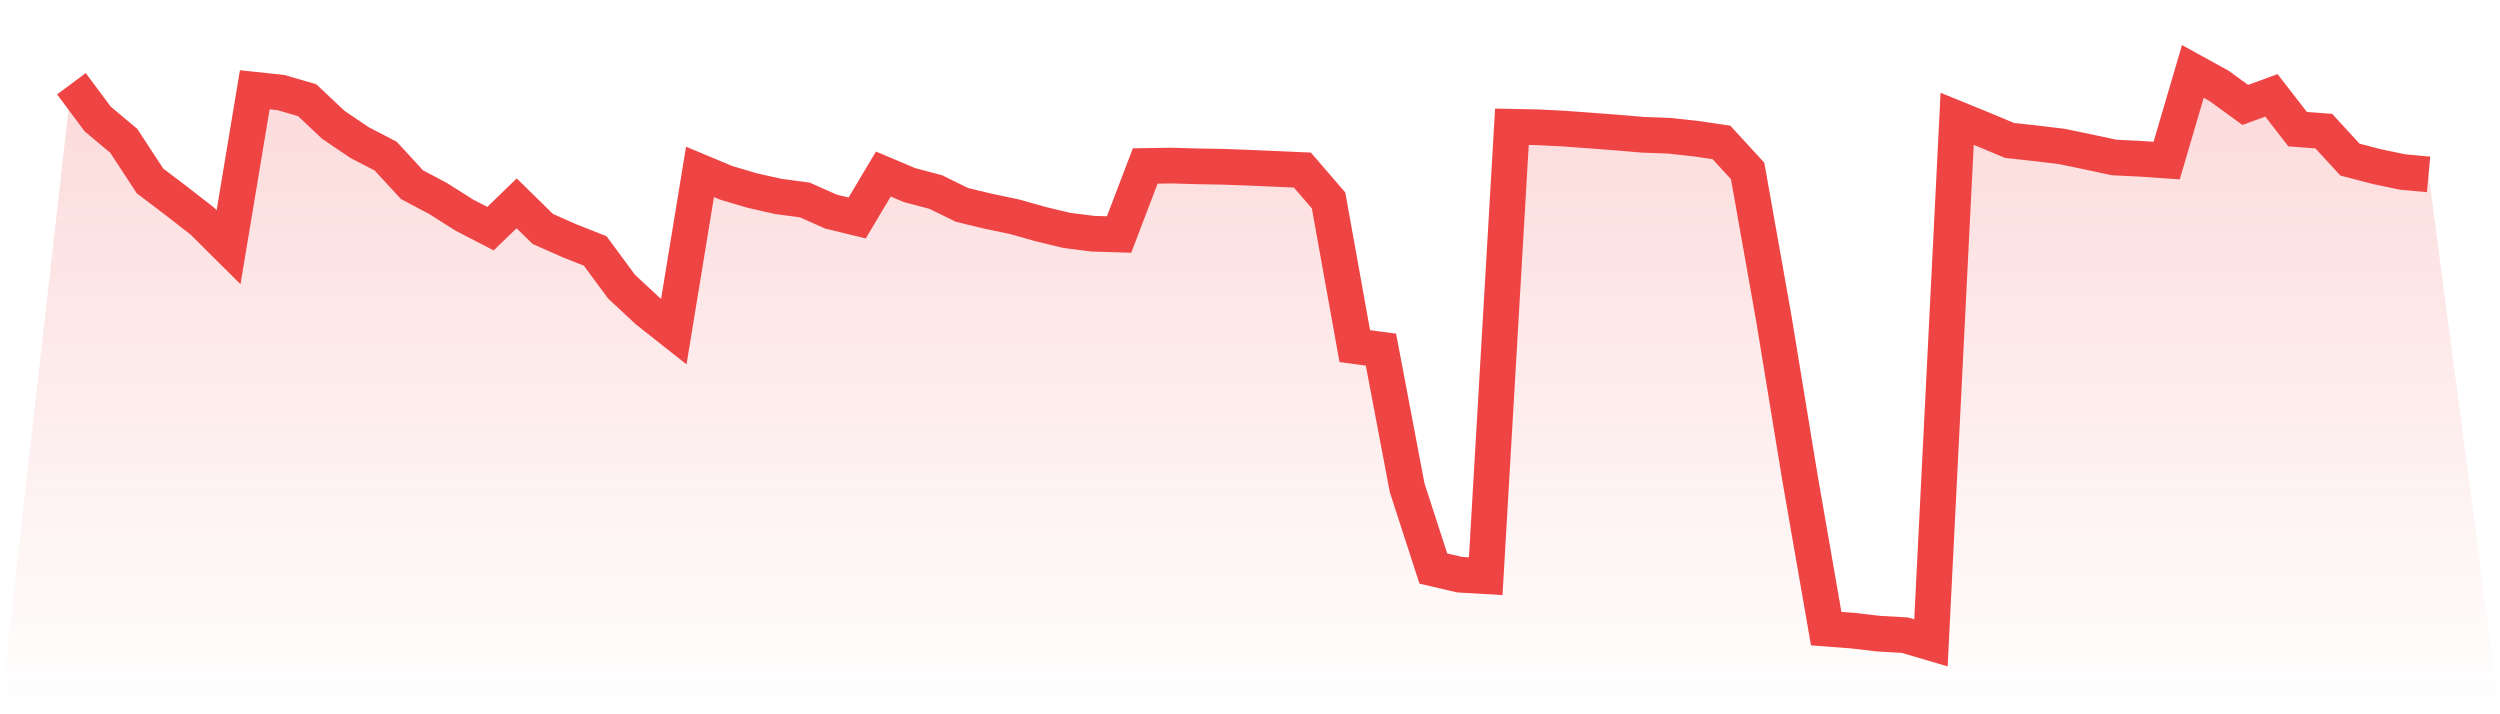
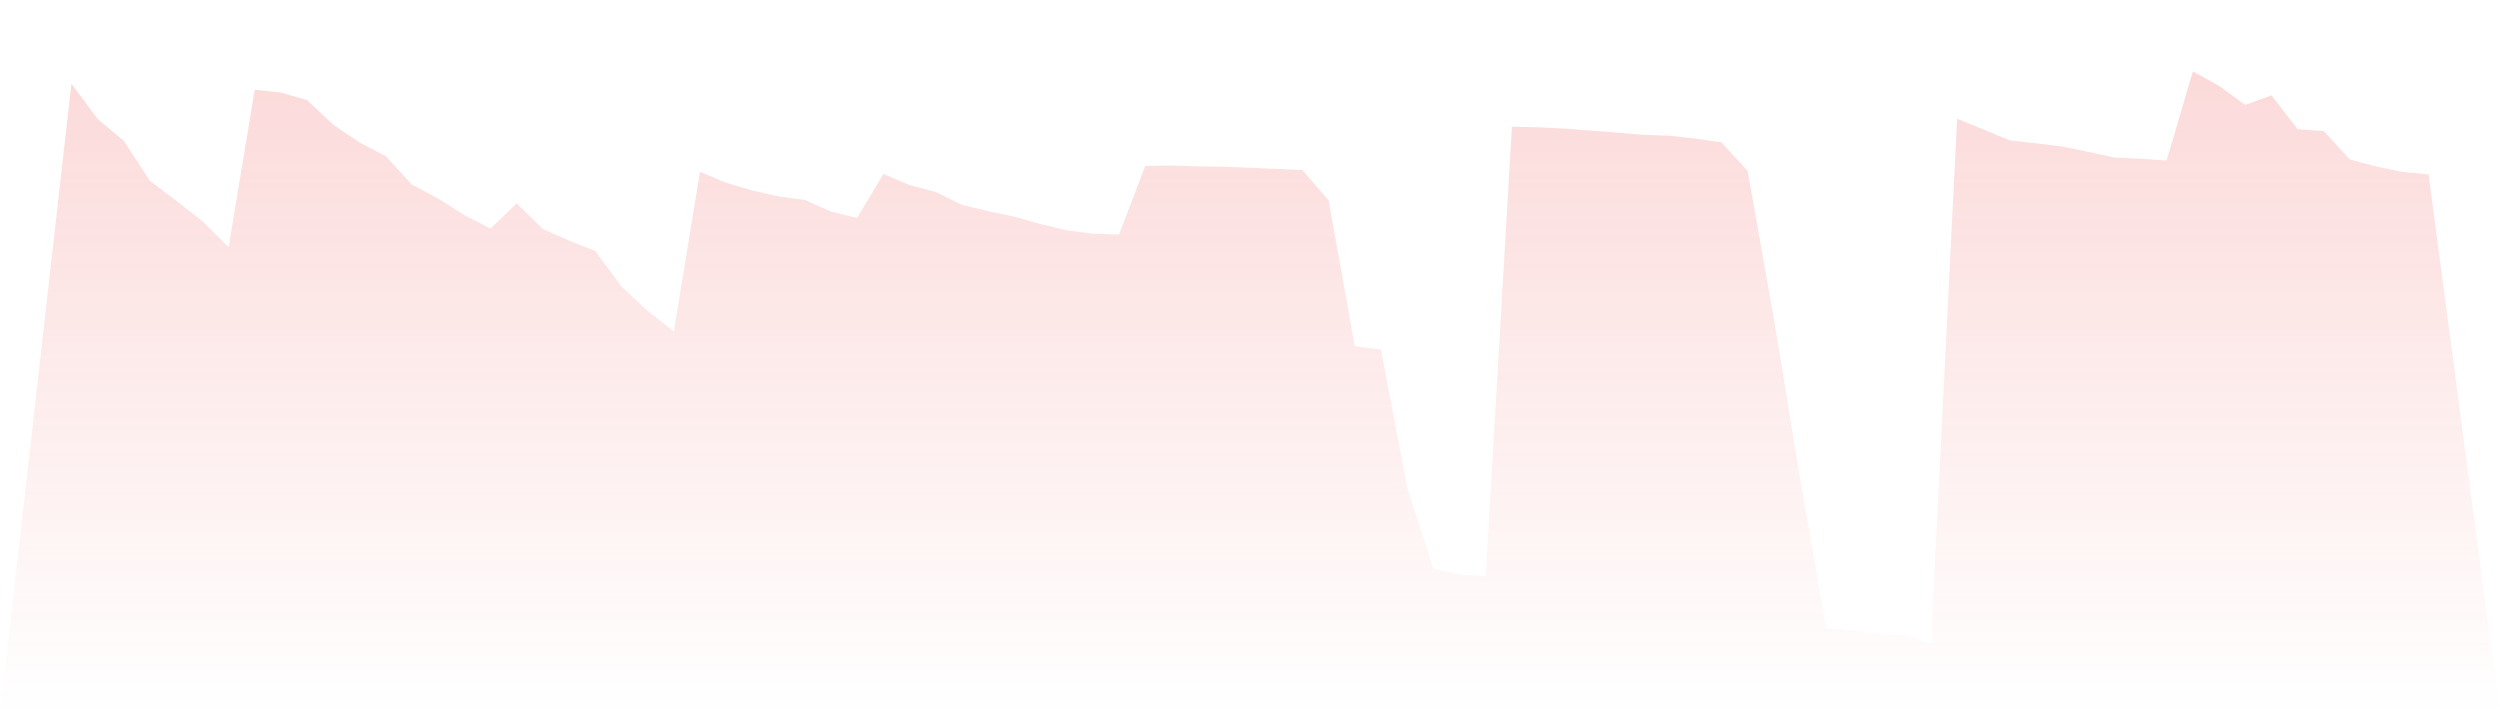
<svg xmlns="http://www.w3.org/2000/svg" viewBox="0 0 140 40">
  <defs>
    <linearGradient id="gradient" x1="0" x2="0" y1="0" y2="1">
      <stop offset="0%" stop-color="#ef4444" stop-opacity="0.2" />
      <stop offset="100%" stop-color="#ef4444" stop-opacity="0" />
    </linearGradient>
  </defs>
  <path d="M4,4.689 L4,4.689 L5.467,6.66 L6.933,7.889 L8.4,10.132 L9.867,11.243 L11.333,12.384 L12.8,13.842 L14.267,5.027 L15.733,5.184 L17.2,5.61 L18.667,6.991 L20.133,7.982 L21.6,8.744 L23.067,10.339 L24.533,11.117 L26,12.045 L27.467,12.805 L28.933,11.387 L30.4,12.823 L31.867,13.474 L33.333,14.054 L34.8,16.045 L36.267,17.411 L37.733,18.569 L39.2,9.625 L40.667,10.238 L42.133,10.673 L43.6,11.003 L45.067,11.197 L46.533,11.849 L48,12.207 L49.467,9.746 L50.933,10.365 L52.4,10.753 L53.867,11.473 L55.333,11.828 L56.8,12.134 L58.267,12.548 L59.733,12.901 L61.2,13.088 L62.667,13.133 L64.133,9.295 L65.6,9.272 L67.067,9.315 L68.533,9.34 L70,9.396 L71.467,9.459 L72.933,9.524 L74.4,11.223 L75.867,19.382 L77.333,19.579 L78.8,27.314 L80.267,31.838 L81.733,32.182 L83.2,32.268 L84.667,7.099 L86.133,7.129 L87.6,7.203 L89.067,7.311 L90.533,7.422 L92,7.548 L93.467,7.601 L94.933,7.76 L96.4,7.975 L97.867,9.572 L99.333,17.827 L100.8,26.771 L102.267,35.203 L103.733,35.314 L105.2,35.485 L106.667,35.568 L108.133,36 L109.6,6.652 L111.067,7.25 L112.533,7.864 L114,8.025 L115.467,8.202 L116.933,8.507 L118.4,8.82 L119.867,8.891 L121.333,8.992 L122.8,4 L124.267,4.808 L125.733,5.875 L127.2,5.34 L128.667,7.233 L130.133,7.344 L131.6,8.939 L133.067,9.322 L134.533,9.63 L136,9.767 L140,40 L0,40 z" fill="url(#gradient)" />
-   <path d="M4,4.689 L4,4.689 L5.467,6.66 L6.933,7.889 L8.4,10.132 L9.867,11.243 L11.333,12.384 L12.8,13.842 L14.267,5.027 L15.733,5.184 L17.2,5.61 L18.667,6.991 L20.133,7.982 L21.6,8.744 L23.067,10.339 L24.533,11.117 L26,12.045 L27.467,12.805 L28.933,11.387 L30.4,12.823 L31.867,13.474 L33.333,14.054 L34.8,16.045 L36.267,17.411 L37.733,18.569 L39.2,9.625 L40.667,10.238 L42.133,10.673 L43.6,11.003 L45.067,11.197 L46.533,11.849 L48,12.207 L49.467,9.746 L50.933,10.365 L52.4,10.753 L53.867,11.473 L55.333,11.828 L56.8,12.134 L58.267,12.548 L59.733,12.901 L61.2,13.088 L62.667,13.133 L64.133,9.295 L65.6,9.272 L67.067,9.315 L68.533,9.34 L70,9.396 L71.467,9.459 L72.933,9.524 L74.4,11.223 L75.867,19.382 L77.333,19.579 L78.8,27.314 L80.267,31.838 L81.733,32.182 L83.2,32.268 L84.667,7.099 L86.133,7.129 L87.6,7.203 L89.067,7.311 L90.533,7.422 L92,7.548 L93.467,7.601 L94.933,7.76 L96.4,7.975 L97.867,9.572 L99.333,17.827 L100.8,26.771 L102.267,35.203 L103.733,35.314 L105.2,35.485 L106.667,35.568 L108.133,36 L109.6,6.652 L111.067,7.25 L112.533,7.864 L114,8.025 L115.467,8.202 L116.933,8.507 L118.4,8.82 L119.867,8.891 L121.333,8.992 L122.8,4 L124.267,4.808 L125.733,5.875 L127.2,5.34 L128.667,7.233 L130.133,7.344 L131.6,8.939 L133.067,9.322 L134.533,9.63 L136,9.767" fill="none" stroke="#ef4444" stroke-width="2" />
</svg>